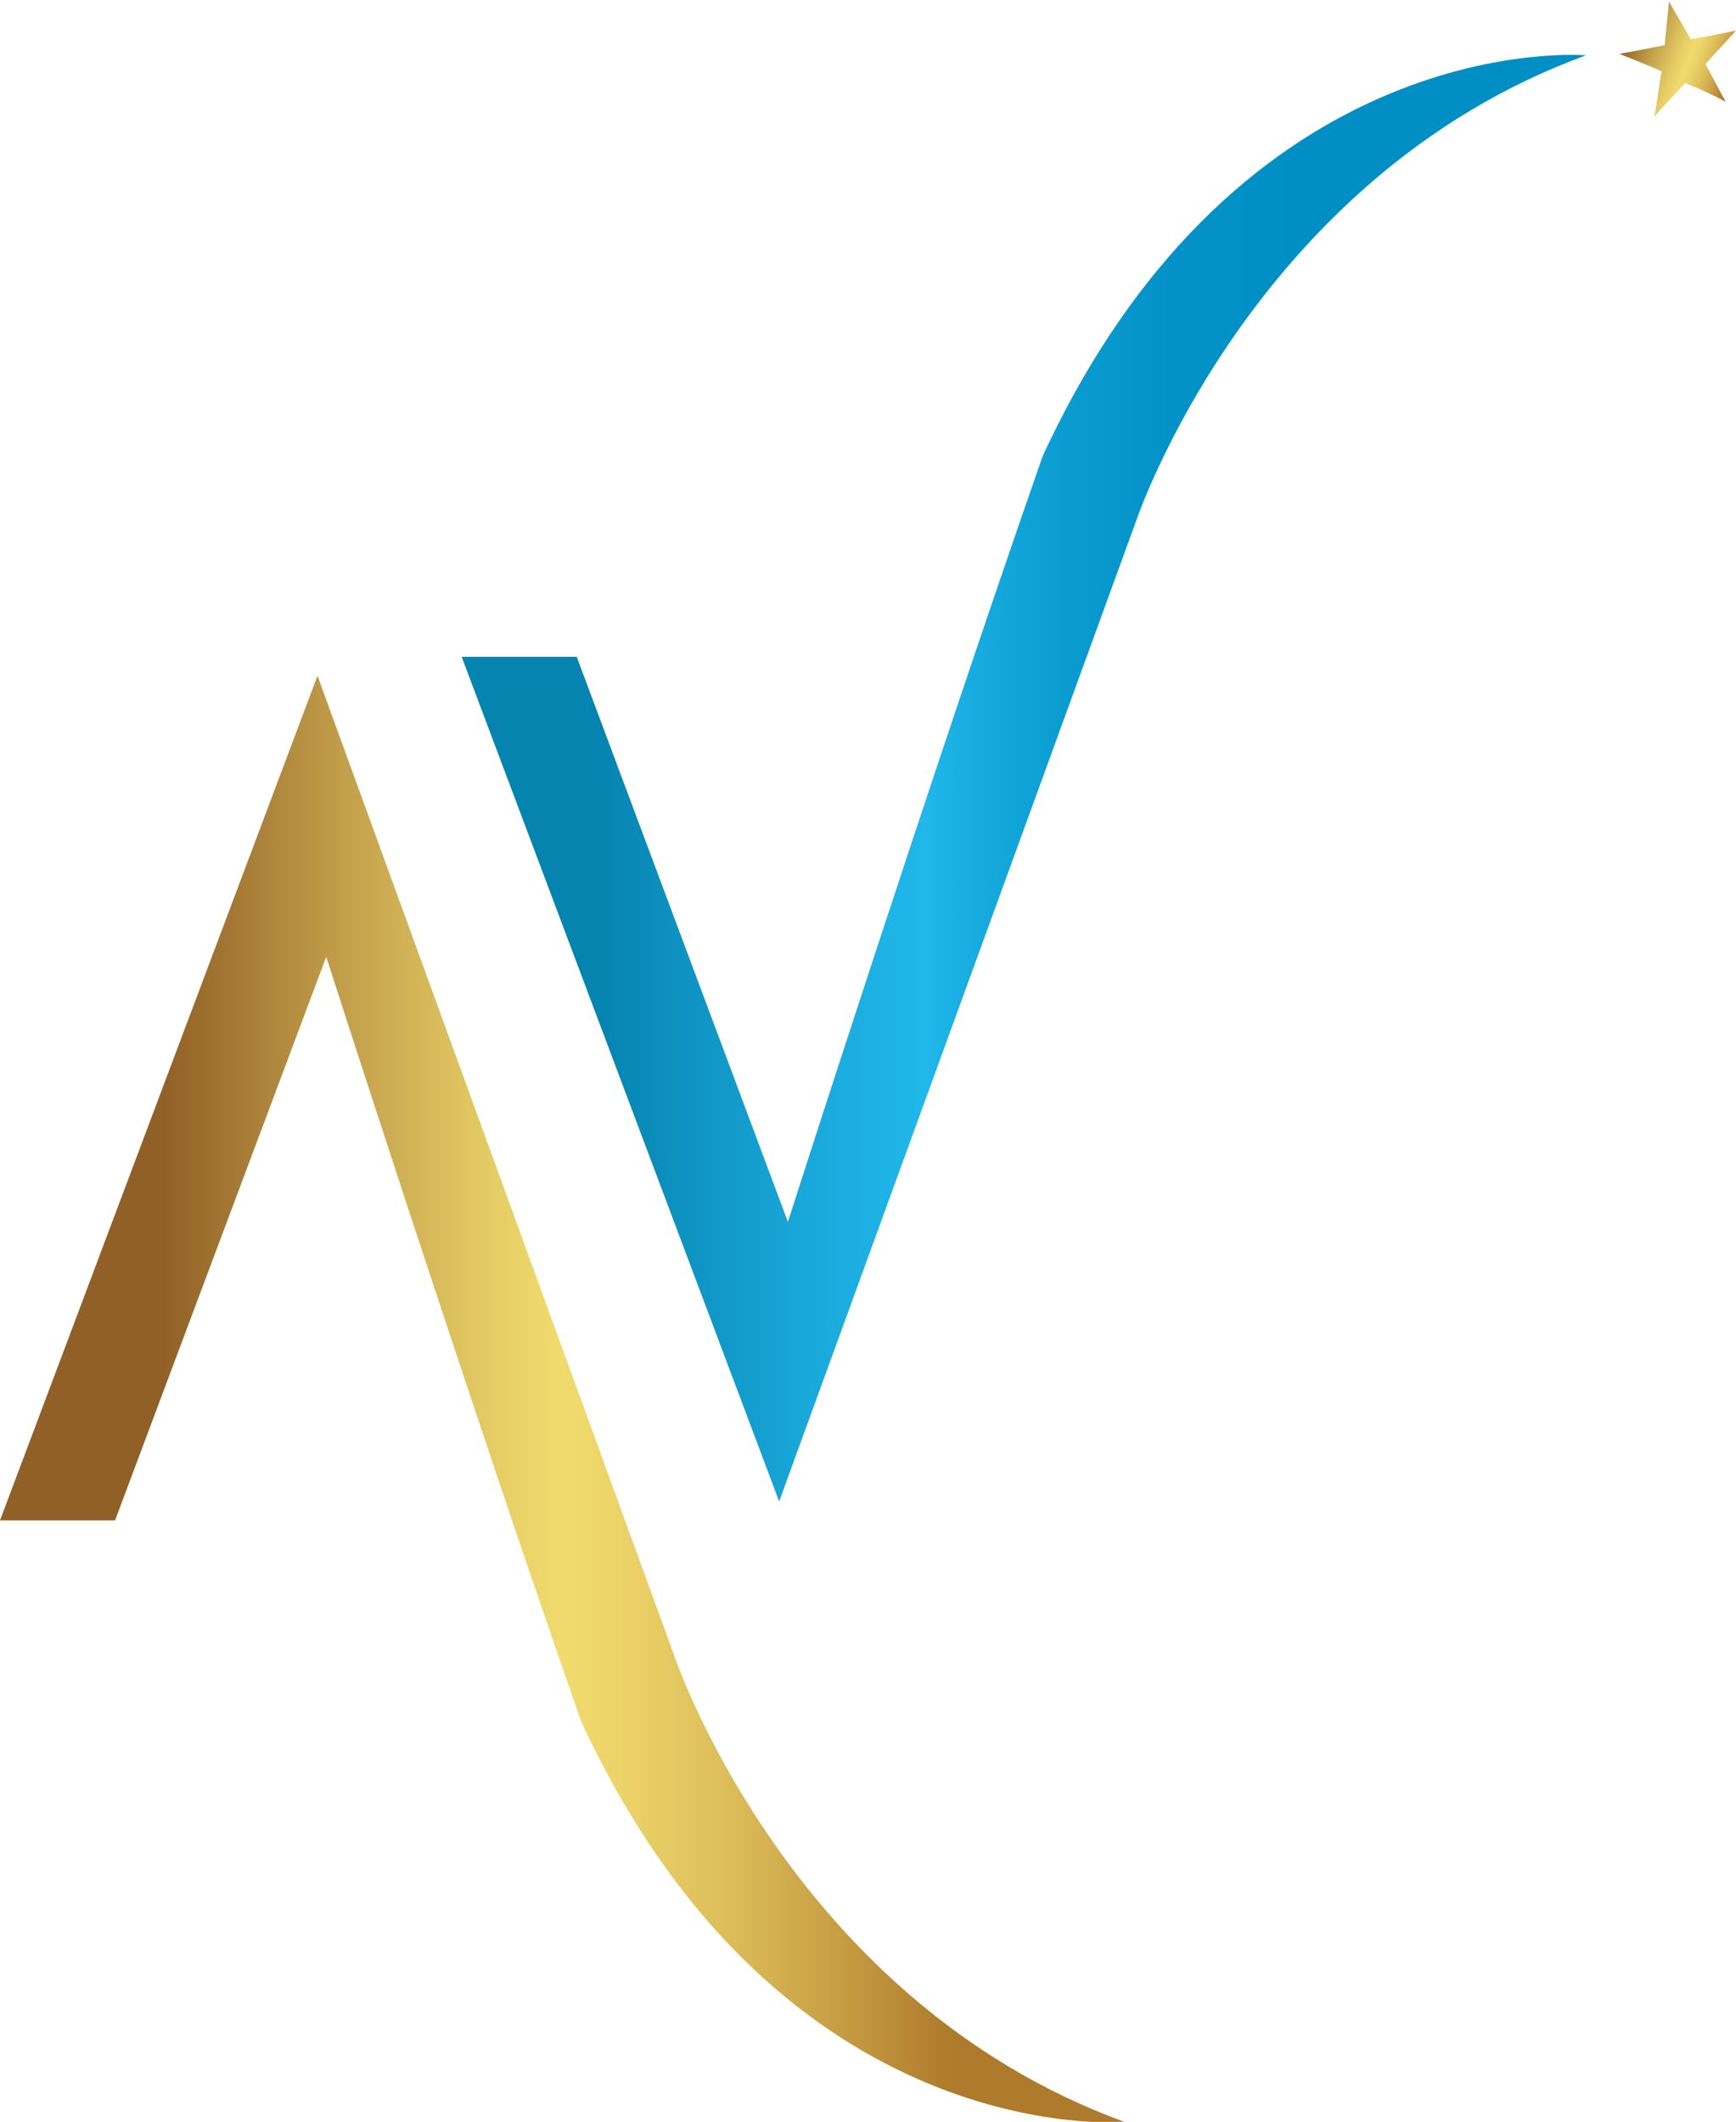
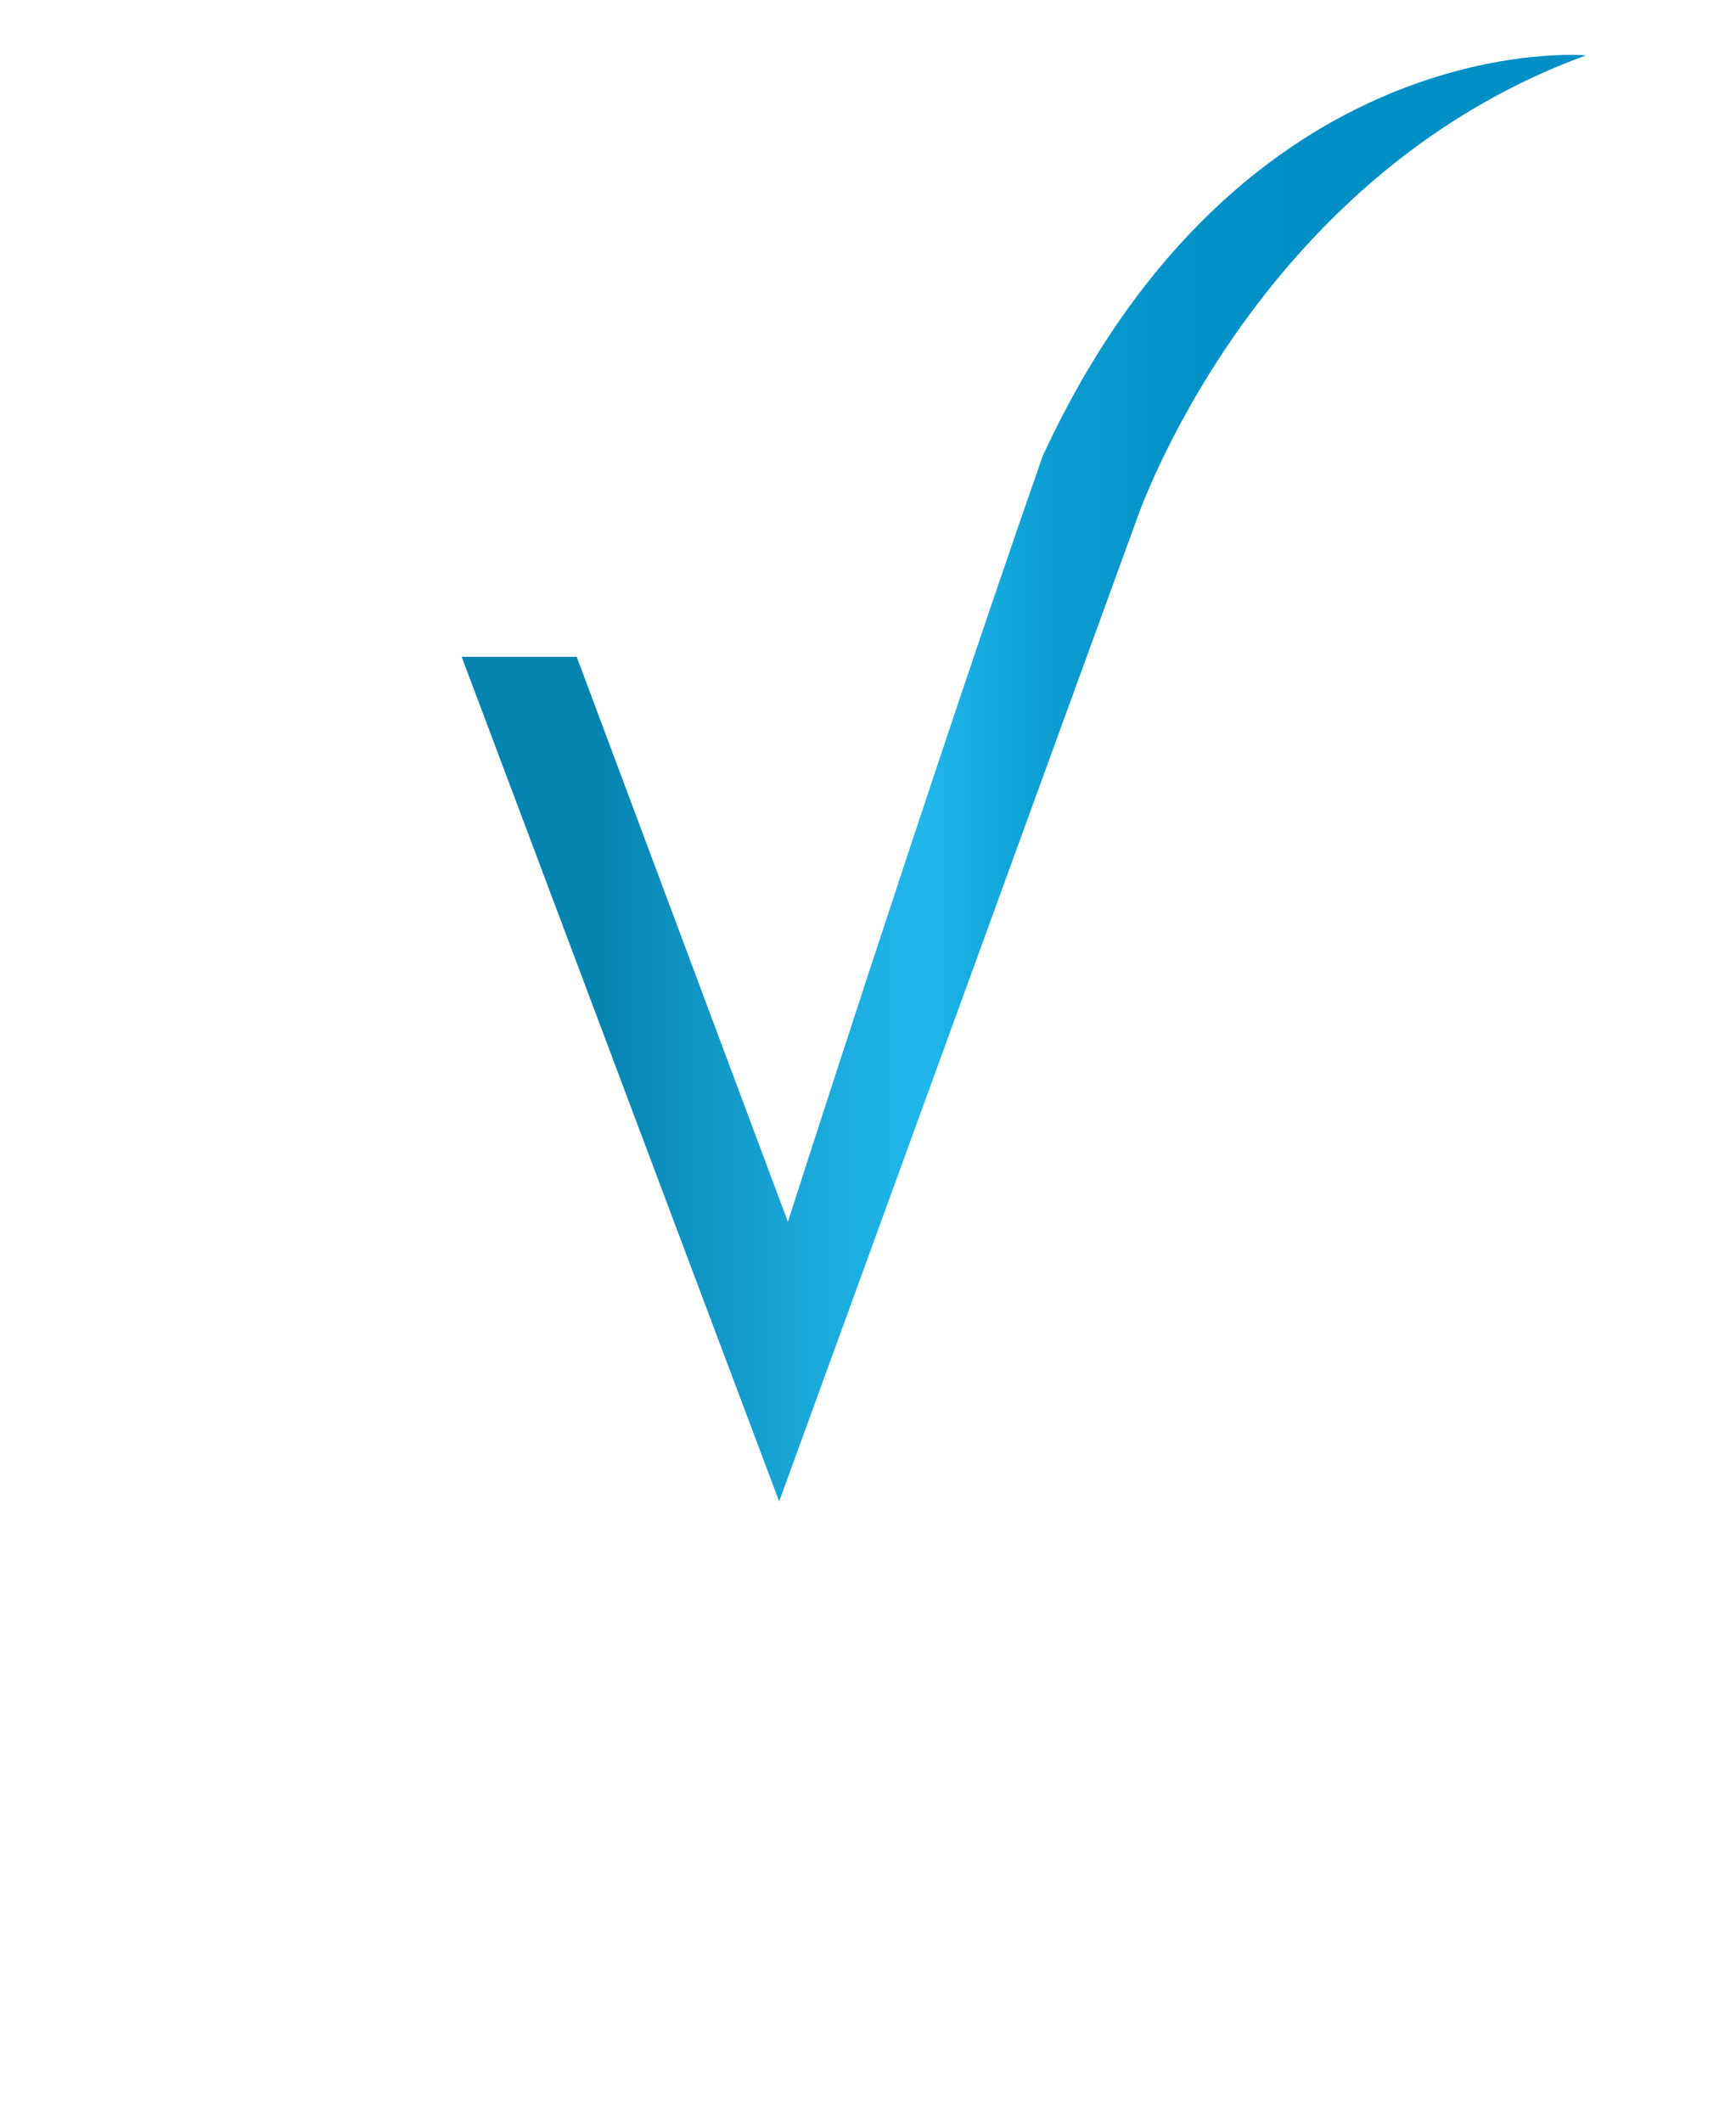
<svg xmlns="http://www.w3.org/2000/svg" version="1.1" id="katman_1" x="0px" y="0px" viewBox="0 0 119.2 145.7" style="enable-background:new 0 0 119.2 145.7;" xml:space="preserve">
  <style type="text/css">
	.st0{fill:url(#SVGID_1_);}
	.st1{fill:url(#SVGID_00000047024459754875843910000013032855401887202978_);}
	.st2{fill:url(#SVGID_00000083074963611134317540000014704749762538990993_);}
</style>
  <g>
    <linearGradient id="SVGID_1_" gradientUnits="userSpaceOnUse" x1="-341.297" y1="627.561" x2="-333.334" y2="627.561" gradientTransform="matrix(0.937 0.35 -0.35 0.937 650.702 -465.585)">
      <stop offset="1.748650e-02" style="stop-color:#916026" />
      <stop offset="0.286" style="stop-color:#C3A04B" />
      <stop offset="0.494" style="stop-color:#E4CB64" />
      <stop offset="0.6" style="stop-color:#F1DB6E" />
      <stop offset="0.669" style="stop-color:#EBD268" />
      <stop offset="0.779" style="stop-color:#DBBB58" />
      <stop offset="0.918" style="stop-color:#C0943D" />
      <stop offset="1" style="stop-color:#AE7A2B" />
    </linearGradient>
-     <path class="st0" d="M118.5,7C118.5,7,118.5,6.9,118.5,7c-0.5-0.9-0.9-1.7-1.4-2.6c0.7-0.8,1.4-1.5,2.1-2.3c0,0,0,0,0,0   c-1,0.2-2,0.4-3.1,0.6c-0.5-0.9-1-1.7-1.5-2.6c-0.1,1-0.2,2-0.3,3c-1,0.2-2,0.4-3.1,0.6c0,0,0,0,0,0c1,0.4,2,0.8,2.9,1.2   c-0.2,1-0.3,2.1-0.5,3.1c0,0,0,0,0,0c0.7-0.8,1.4-1.5,2.1-2.3C116.7,6.1,117.6,6.5,118.5,7z" />
    <linearGradient id="SVGID_00000152973813043442807610000017466254861321964424_" gradientUnits="userSpaceOnUse" x1="31.704" y1="53.405" x2="108.85" y2="53.405">
      <stop offset="0.123" style="stop-color:#0684B0" />
      <stop offset="0.314" style="stop-color:#1AA9DB" />
      <stop offset="0.412" style="stop-color:#21B7EB" />
      <stop offset="0.453" style="stop-color:#18ACE1" />
      <stop offset="0.538" style="stop-color:#0A9CD1" />
      <stop offset="0.632" style="stop-color:#0392C8" />
      <stop offset="0.756" style="stop-color:#008FC5" />
    </linearGradient>
    <path style="fill:url(#SVGID_00000152973813043442807610000017466254861321964424_);" d="M31.7,45.1l21.8,58L78,35.8   c0,0,7.9-23.6,30.9-32c0,0-23.6-2.1-37.3,27.5c-7.9,22.6-17.5,52.6-17.5,52.6L39.6,45.1H31.7z" />
    <linearGradient id="SVGID_00000161595096217677762430000005970354113232567943_" gradientUnits="userSpaceOnUse" x1="0" y1="96.065" x2="77.145" y2="96.065">
      <stop offset="0.145" style="stop-color:#916026" />
      <stop offset="0.308" style="stop-color:#C3A04B" />
      <stop offset="0.434" style="stop-color:#E4CB64" />
      <stop offset="0.498" style="stop-color:#F1DB6E" />
      <stop offset="0.558" style="stop-color:#EBD268" />
      <stop offset="0.655" style="stop-color:#DBBB58" />
      <stop offset="0.775" style="stop-color:#C0943D" />
      <stop offset="0.847" style="stop-color:#AE7A2B" />
    </linearGradient>
-     <path style="fill:url(#SVGID_00000161595096217677762430000005970354113232567943_);" d="M0,104.4l21.8-58l24.5,67.3   c0,0,7.9,23.6,30.9,32c0,0-23.6,2.1-37.3-27.5C32,95.6,22.4,65.7,22.4,65.7L7.9,104.4H0z" />
  </g>
</svg>